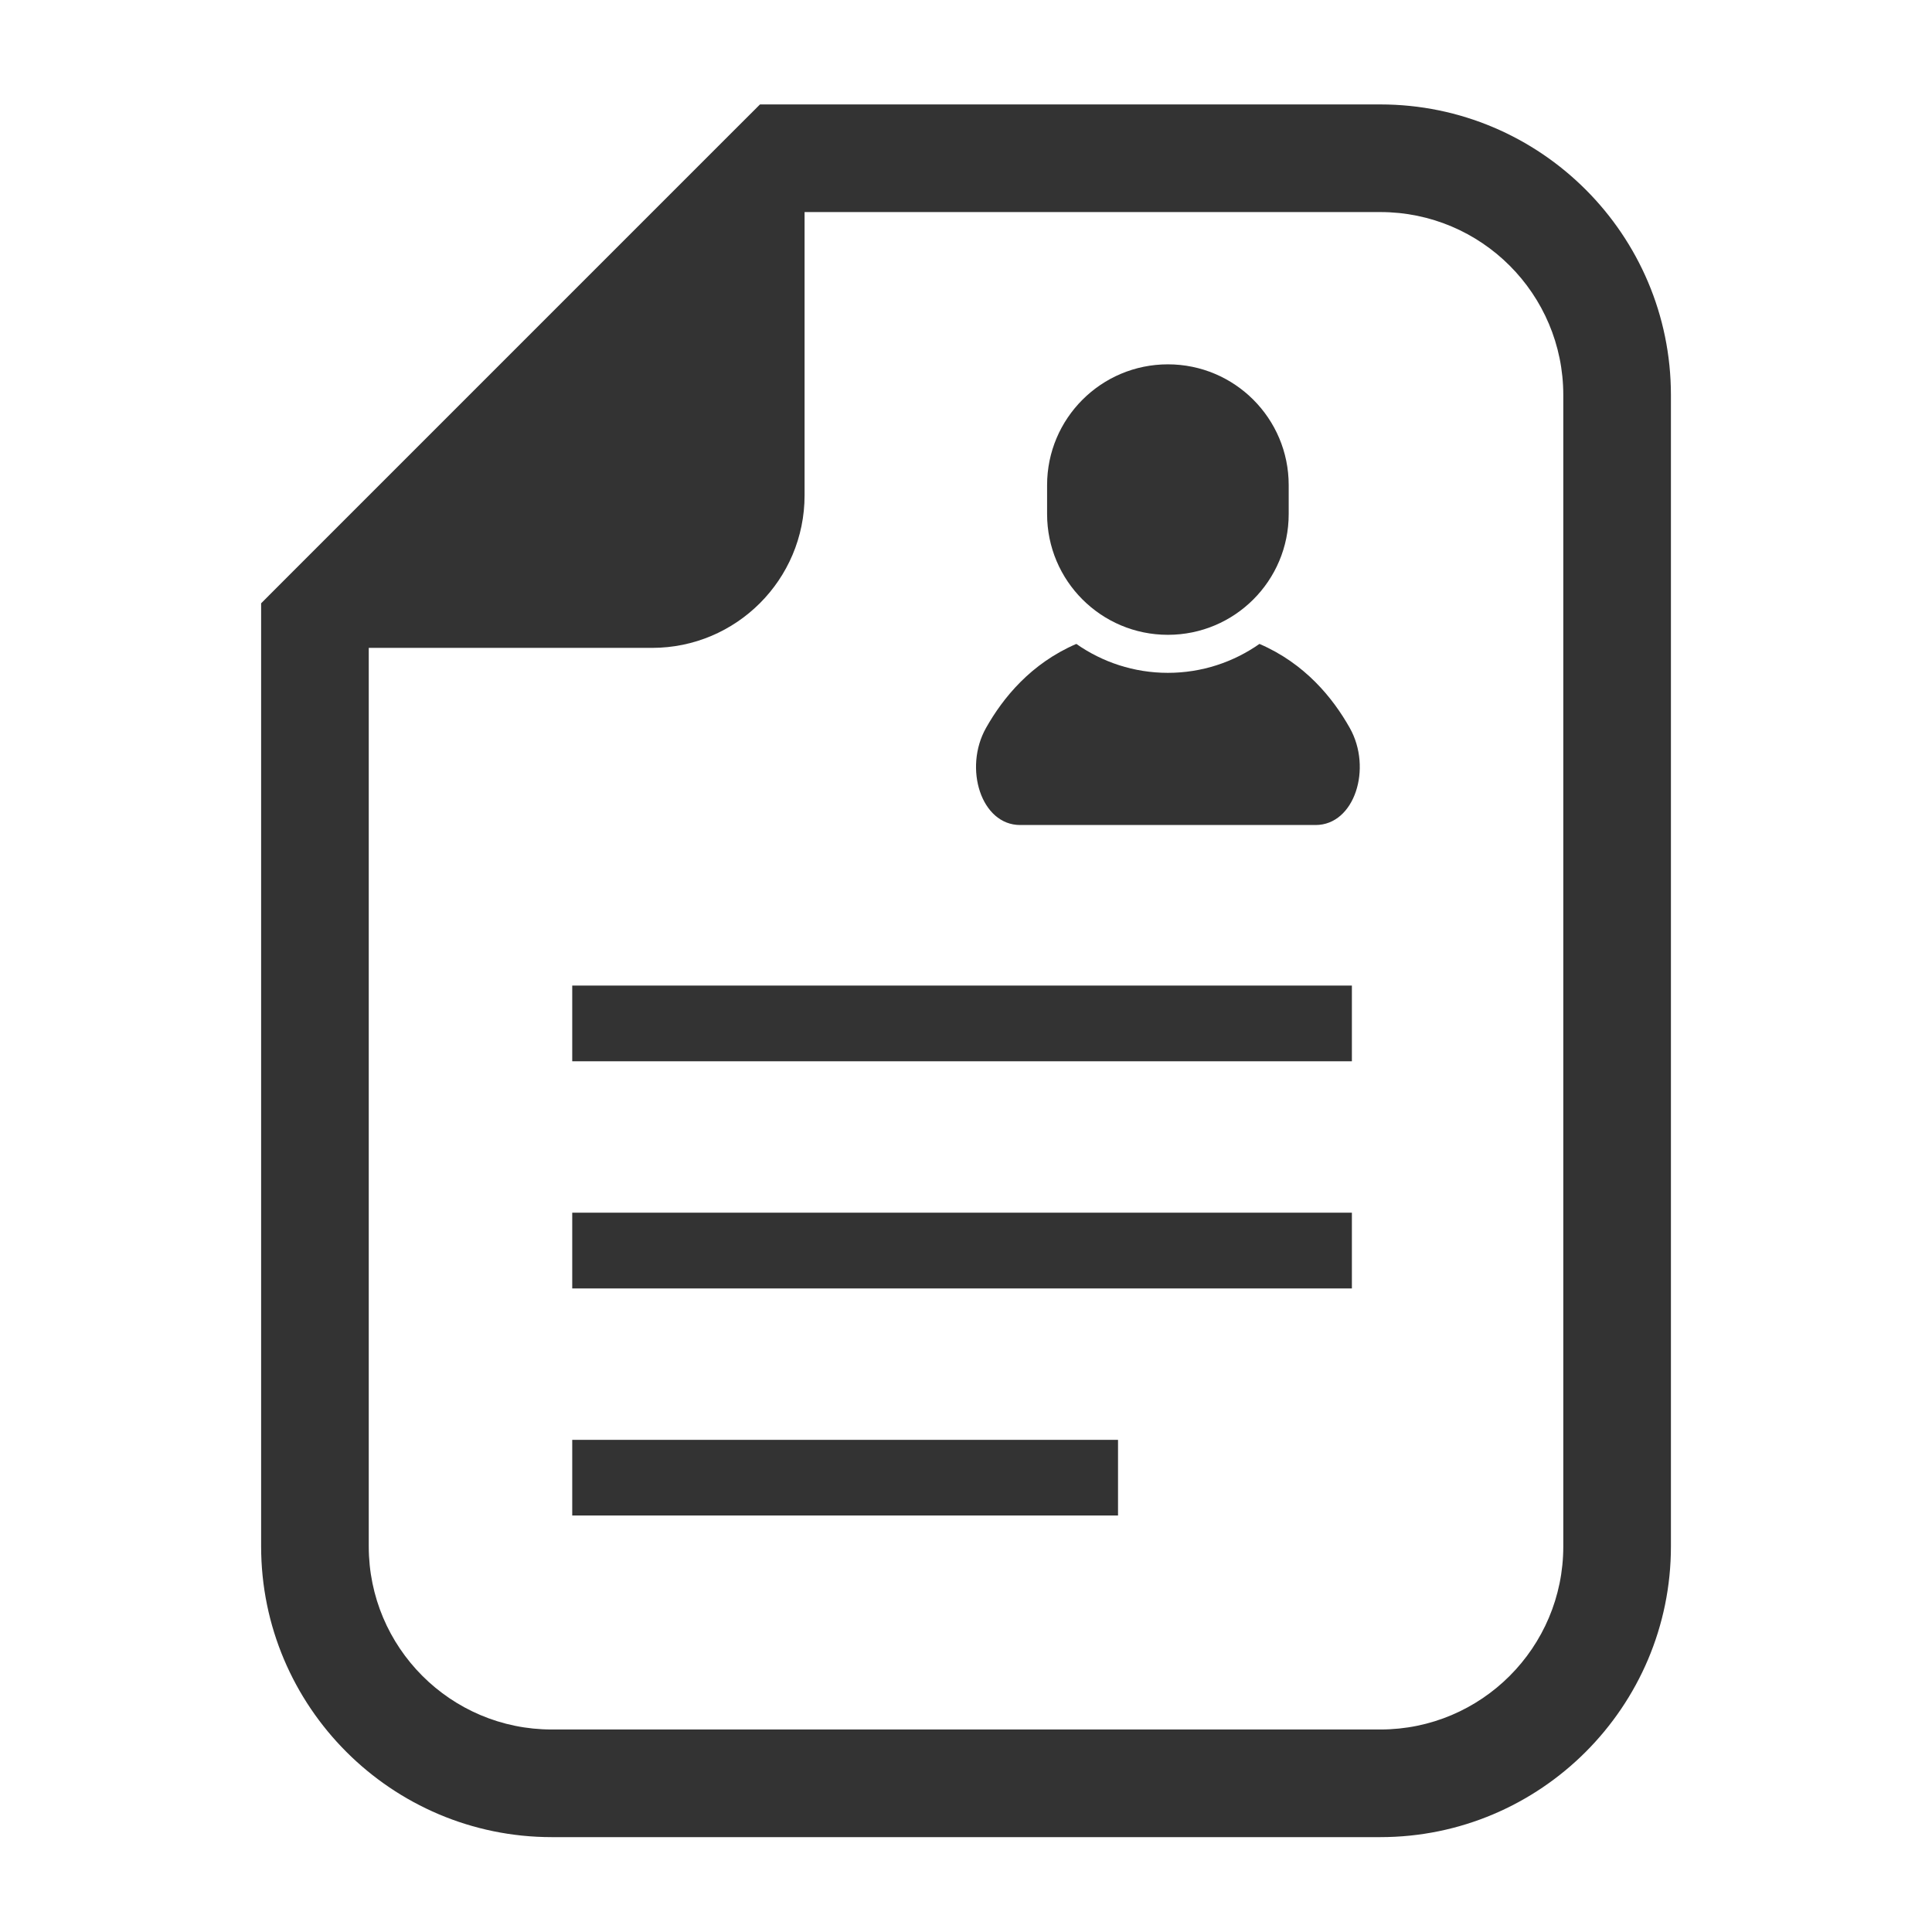
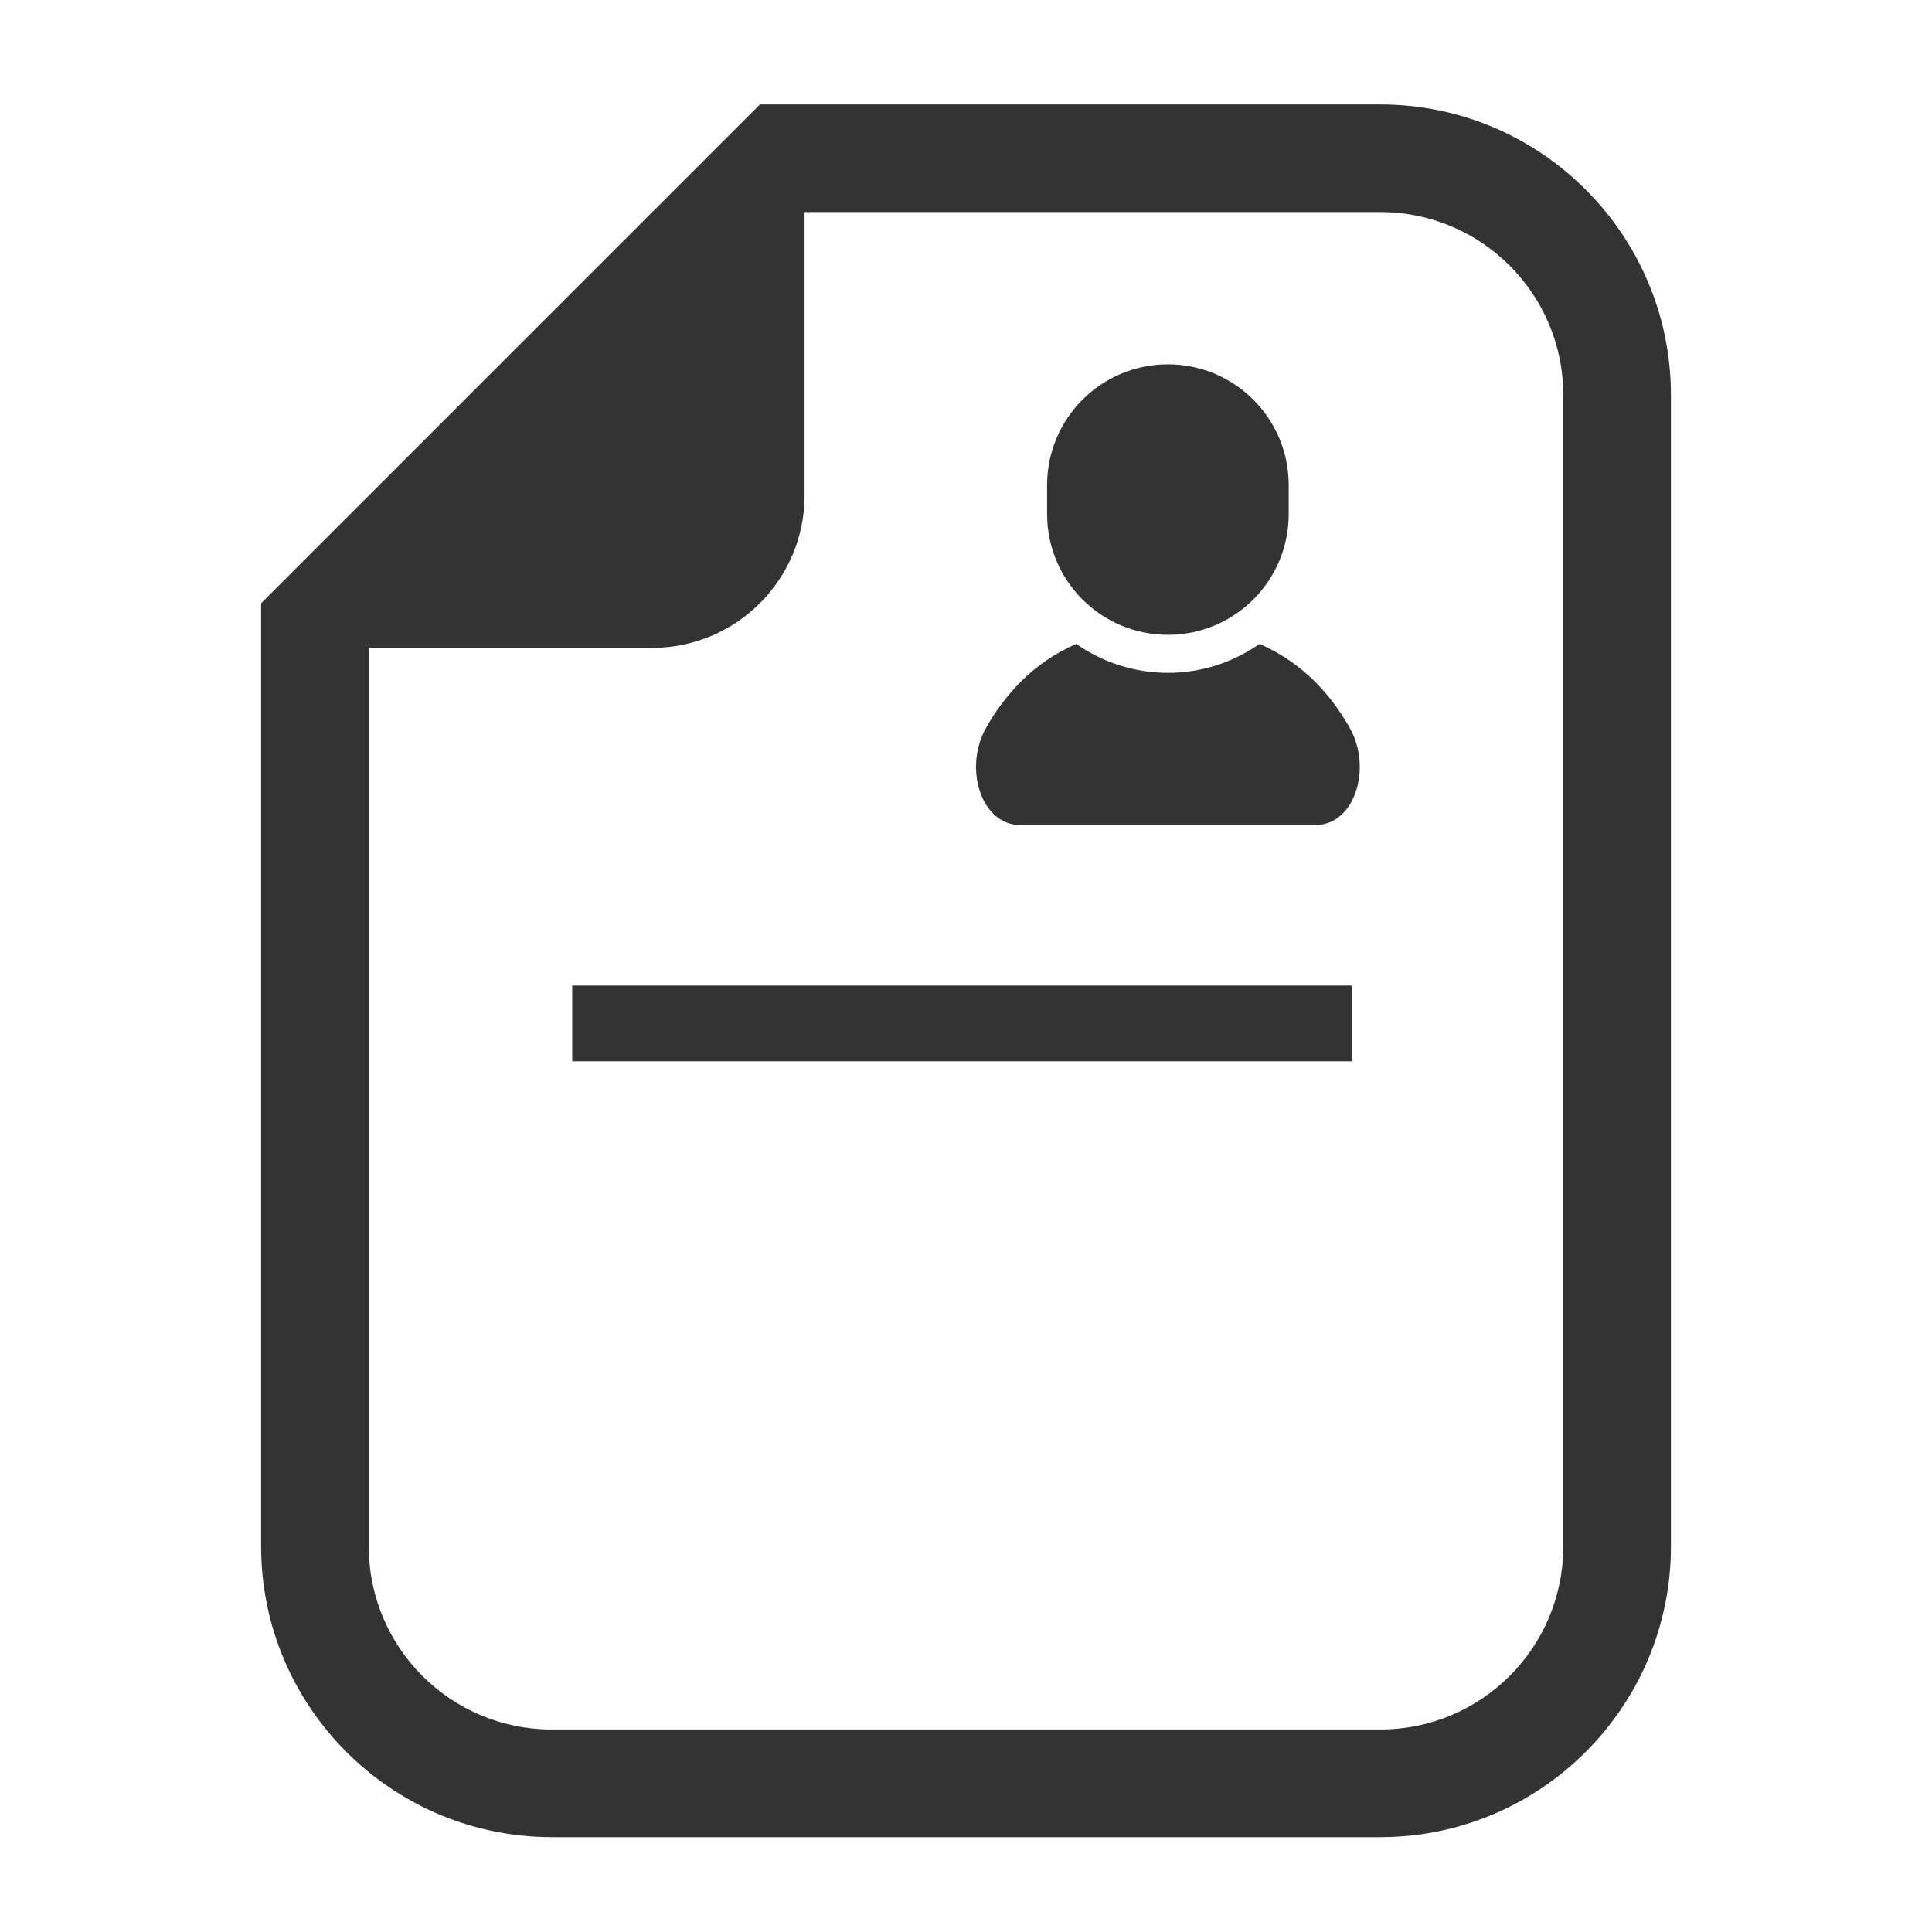
<svg xmlns="http://www.w3.org/2000/svg" width="38" height="38" viewBox="0 0 38 38" fill="none">
  <mask id="mask0_358_1527" style="mask-type:alpha" maskUnits="userSpaceOnUse" x="0" y="0" width="38" height="38">
    <rect width="38" height="38" fill="#D9D9D9" />
  </mask>
  <g mask="url(#mask0_358_1527)">
    <path d="M27.149 2.054H15.825H14.948L14.328 2.673L5.755 11.246L5.136 11.866V12.743V30.416C5.136 33.568 7.701 36.134 10.853 36.134H27.149C30.301 36.134 32.865 33.568 32.865 30.416V7.771C32.865 4.618 30.301 2.054 27.149 2.054ZM30.748 30.416C30.748 32.405 29.137 34.017 27.149 34.017H10.853C8.865 34.017 7.253 32.405 7.253 30.416V12.743H12.825C14.481 12.743 15.825 11.4 15.825 9.743V4.171H27.149C29.137 4.171 30.748 5.783 30.748 7.771V30.416Z" fill="#333333" />
    <path d="M24.772 12.665C24.261 13.023 23.64 13.234 22.971 13.234C22.302 13.234 21.681 13.023 21.17 12.665C20.277 13.05 19.728 13.724 19.393 14.319C18.949 15.109 19.297 16.227 20.065 16.227C20.834 16.227 22.971 16.227 22.971 16.227C22.971 16.227 25.108 16.227 25.876 16.227C26.645 16.227 26.994 15.109 26.549 14.319C26.214 13.724 25.665 13.05 24.772 12.665Z" fill="#333333" />
    <path d="M22.971 12.486C24.284 12.486 25.347 11.423 25.347 10.111V9.541C25.347 8.23 24.284 7.166 22.971 7.166C21.659 7.166 20.595 8.23 20.595 9.541V10.111C20.595 11.423 21.659 12.486 22.971 12.486Z" fill="#333333" />
    <path d="M26.59 19.385H11.255V20.874H26.59V19.385Z" fill="#333333" />
-     <path d="M26.59 23.852H11.255V25.342H26.59V23.852Z" fill="#333333" />
-     <path d="M21.99 28.32H11.255V29.808H21.99V28.32Z" fill="#333333" />
  </g>
</svg>